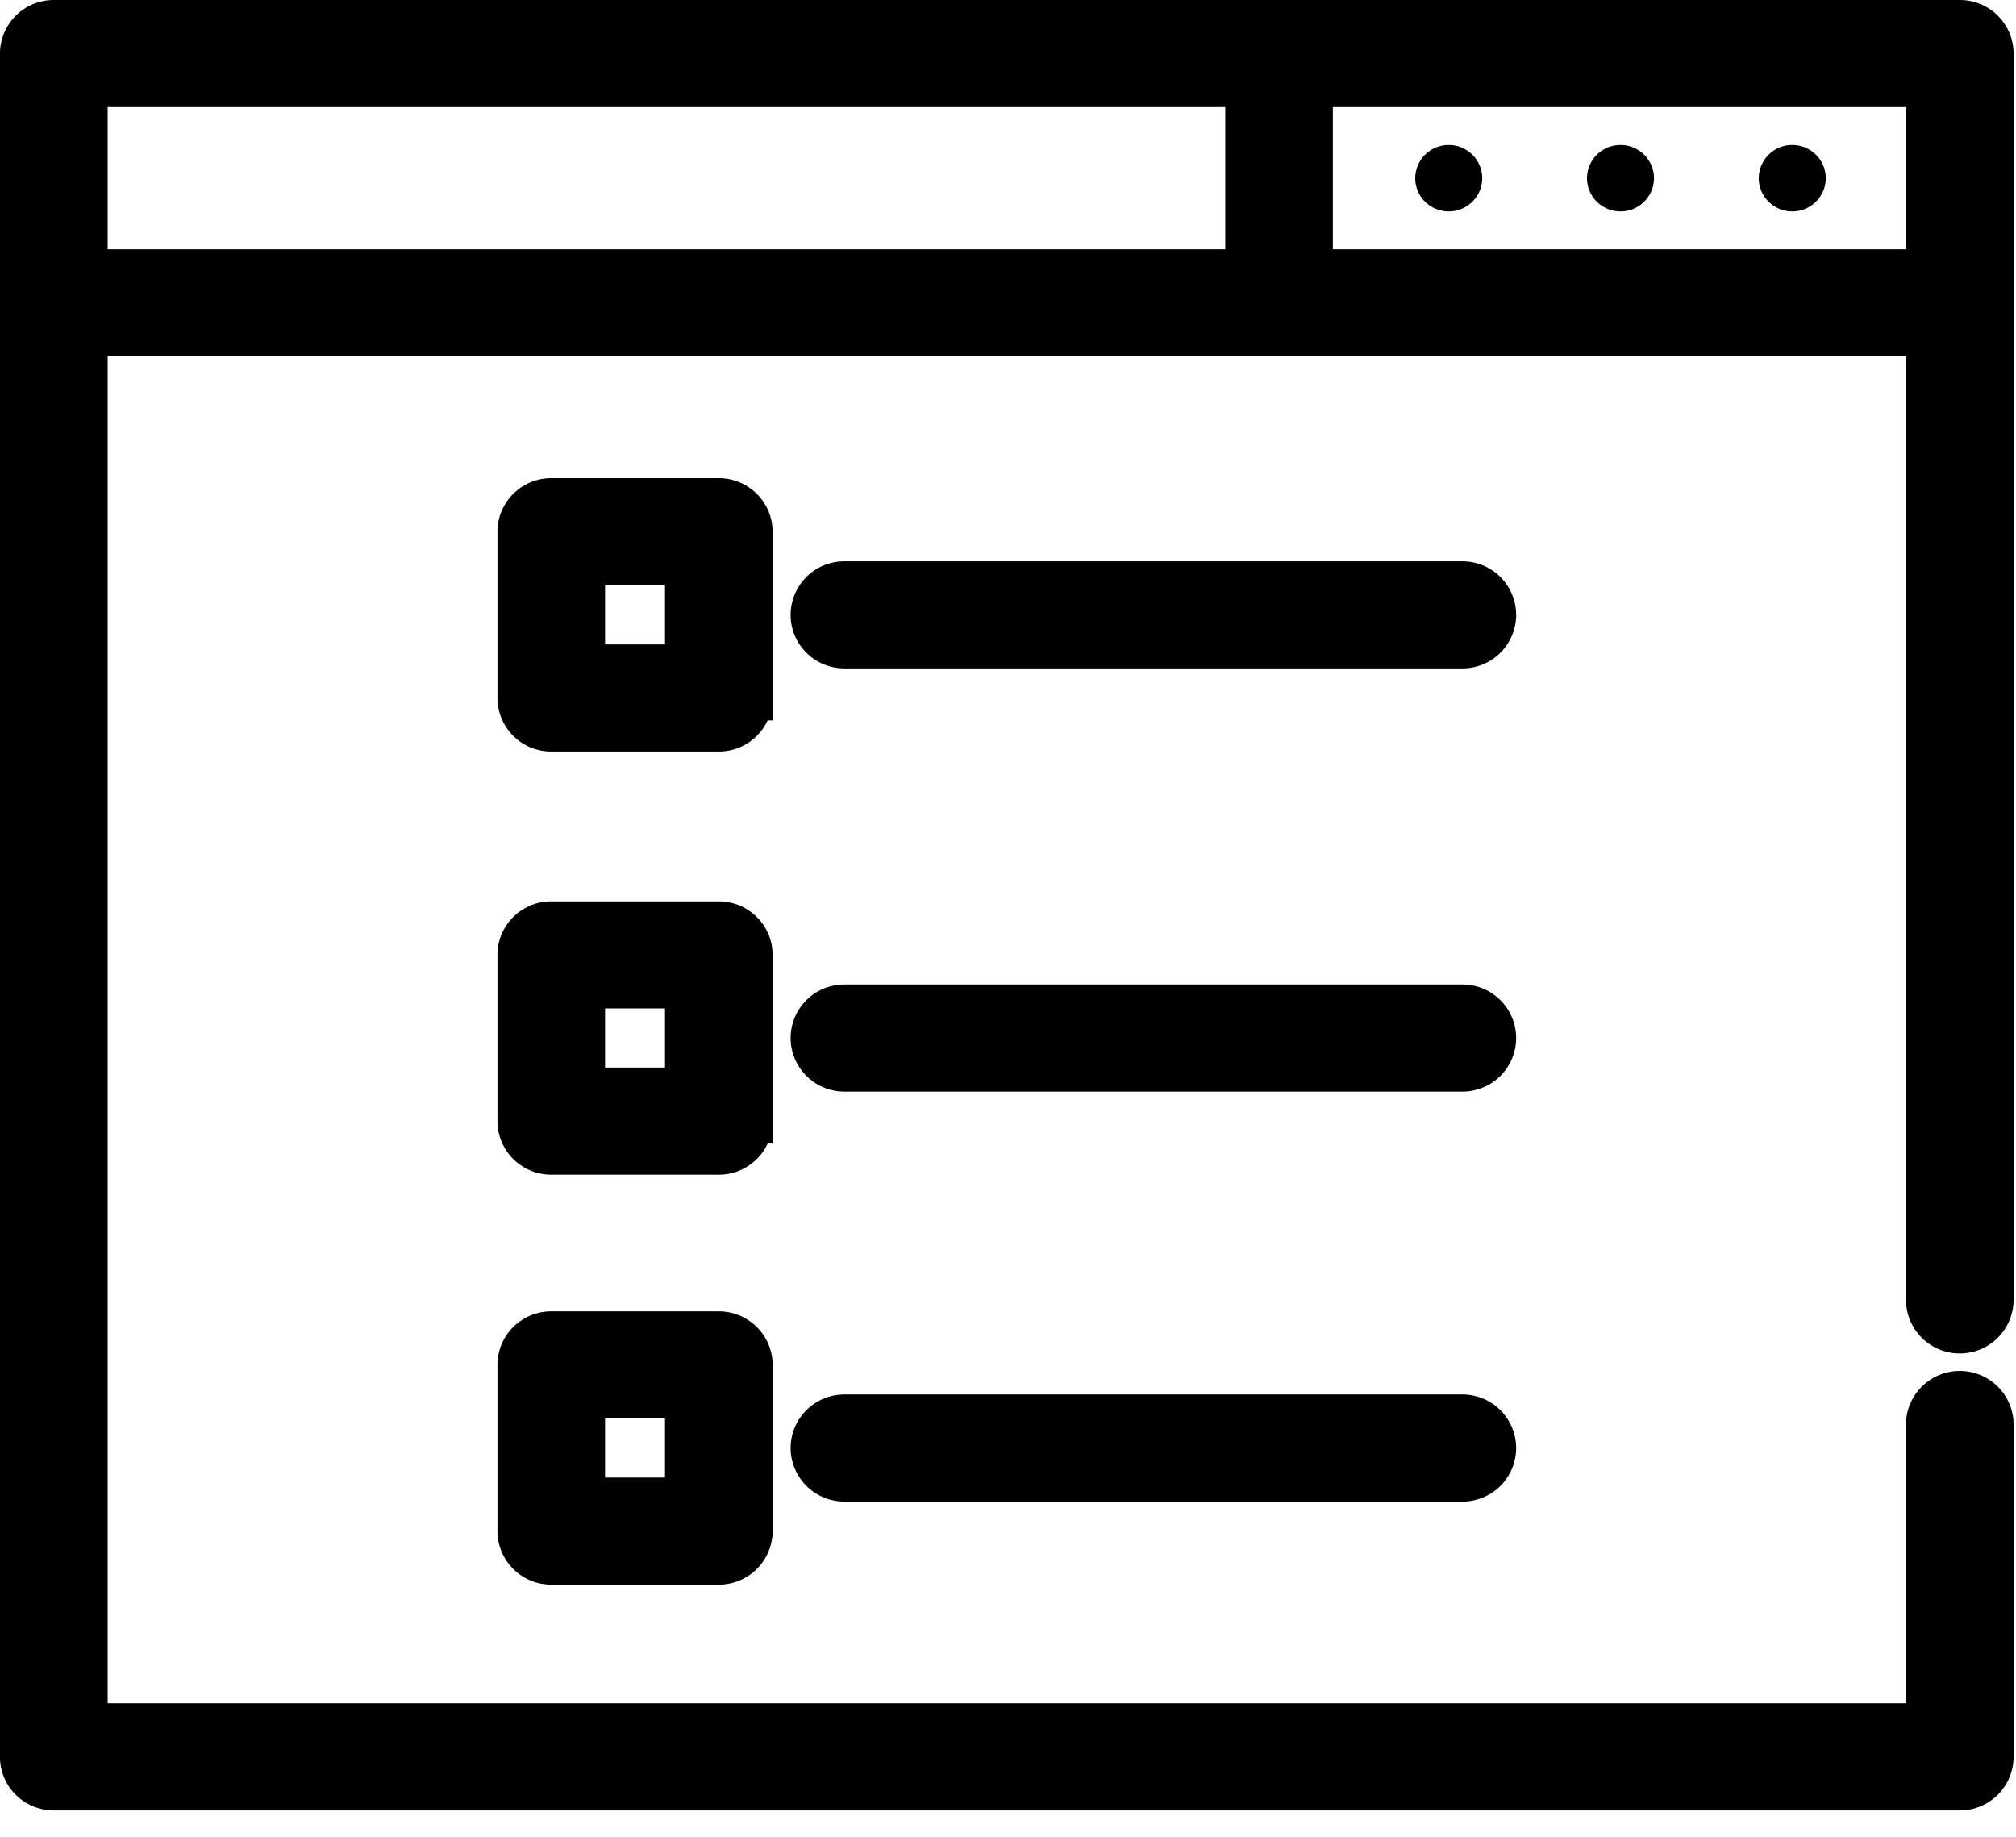
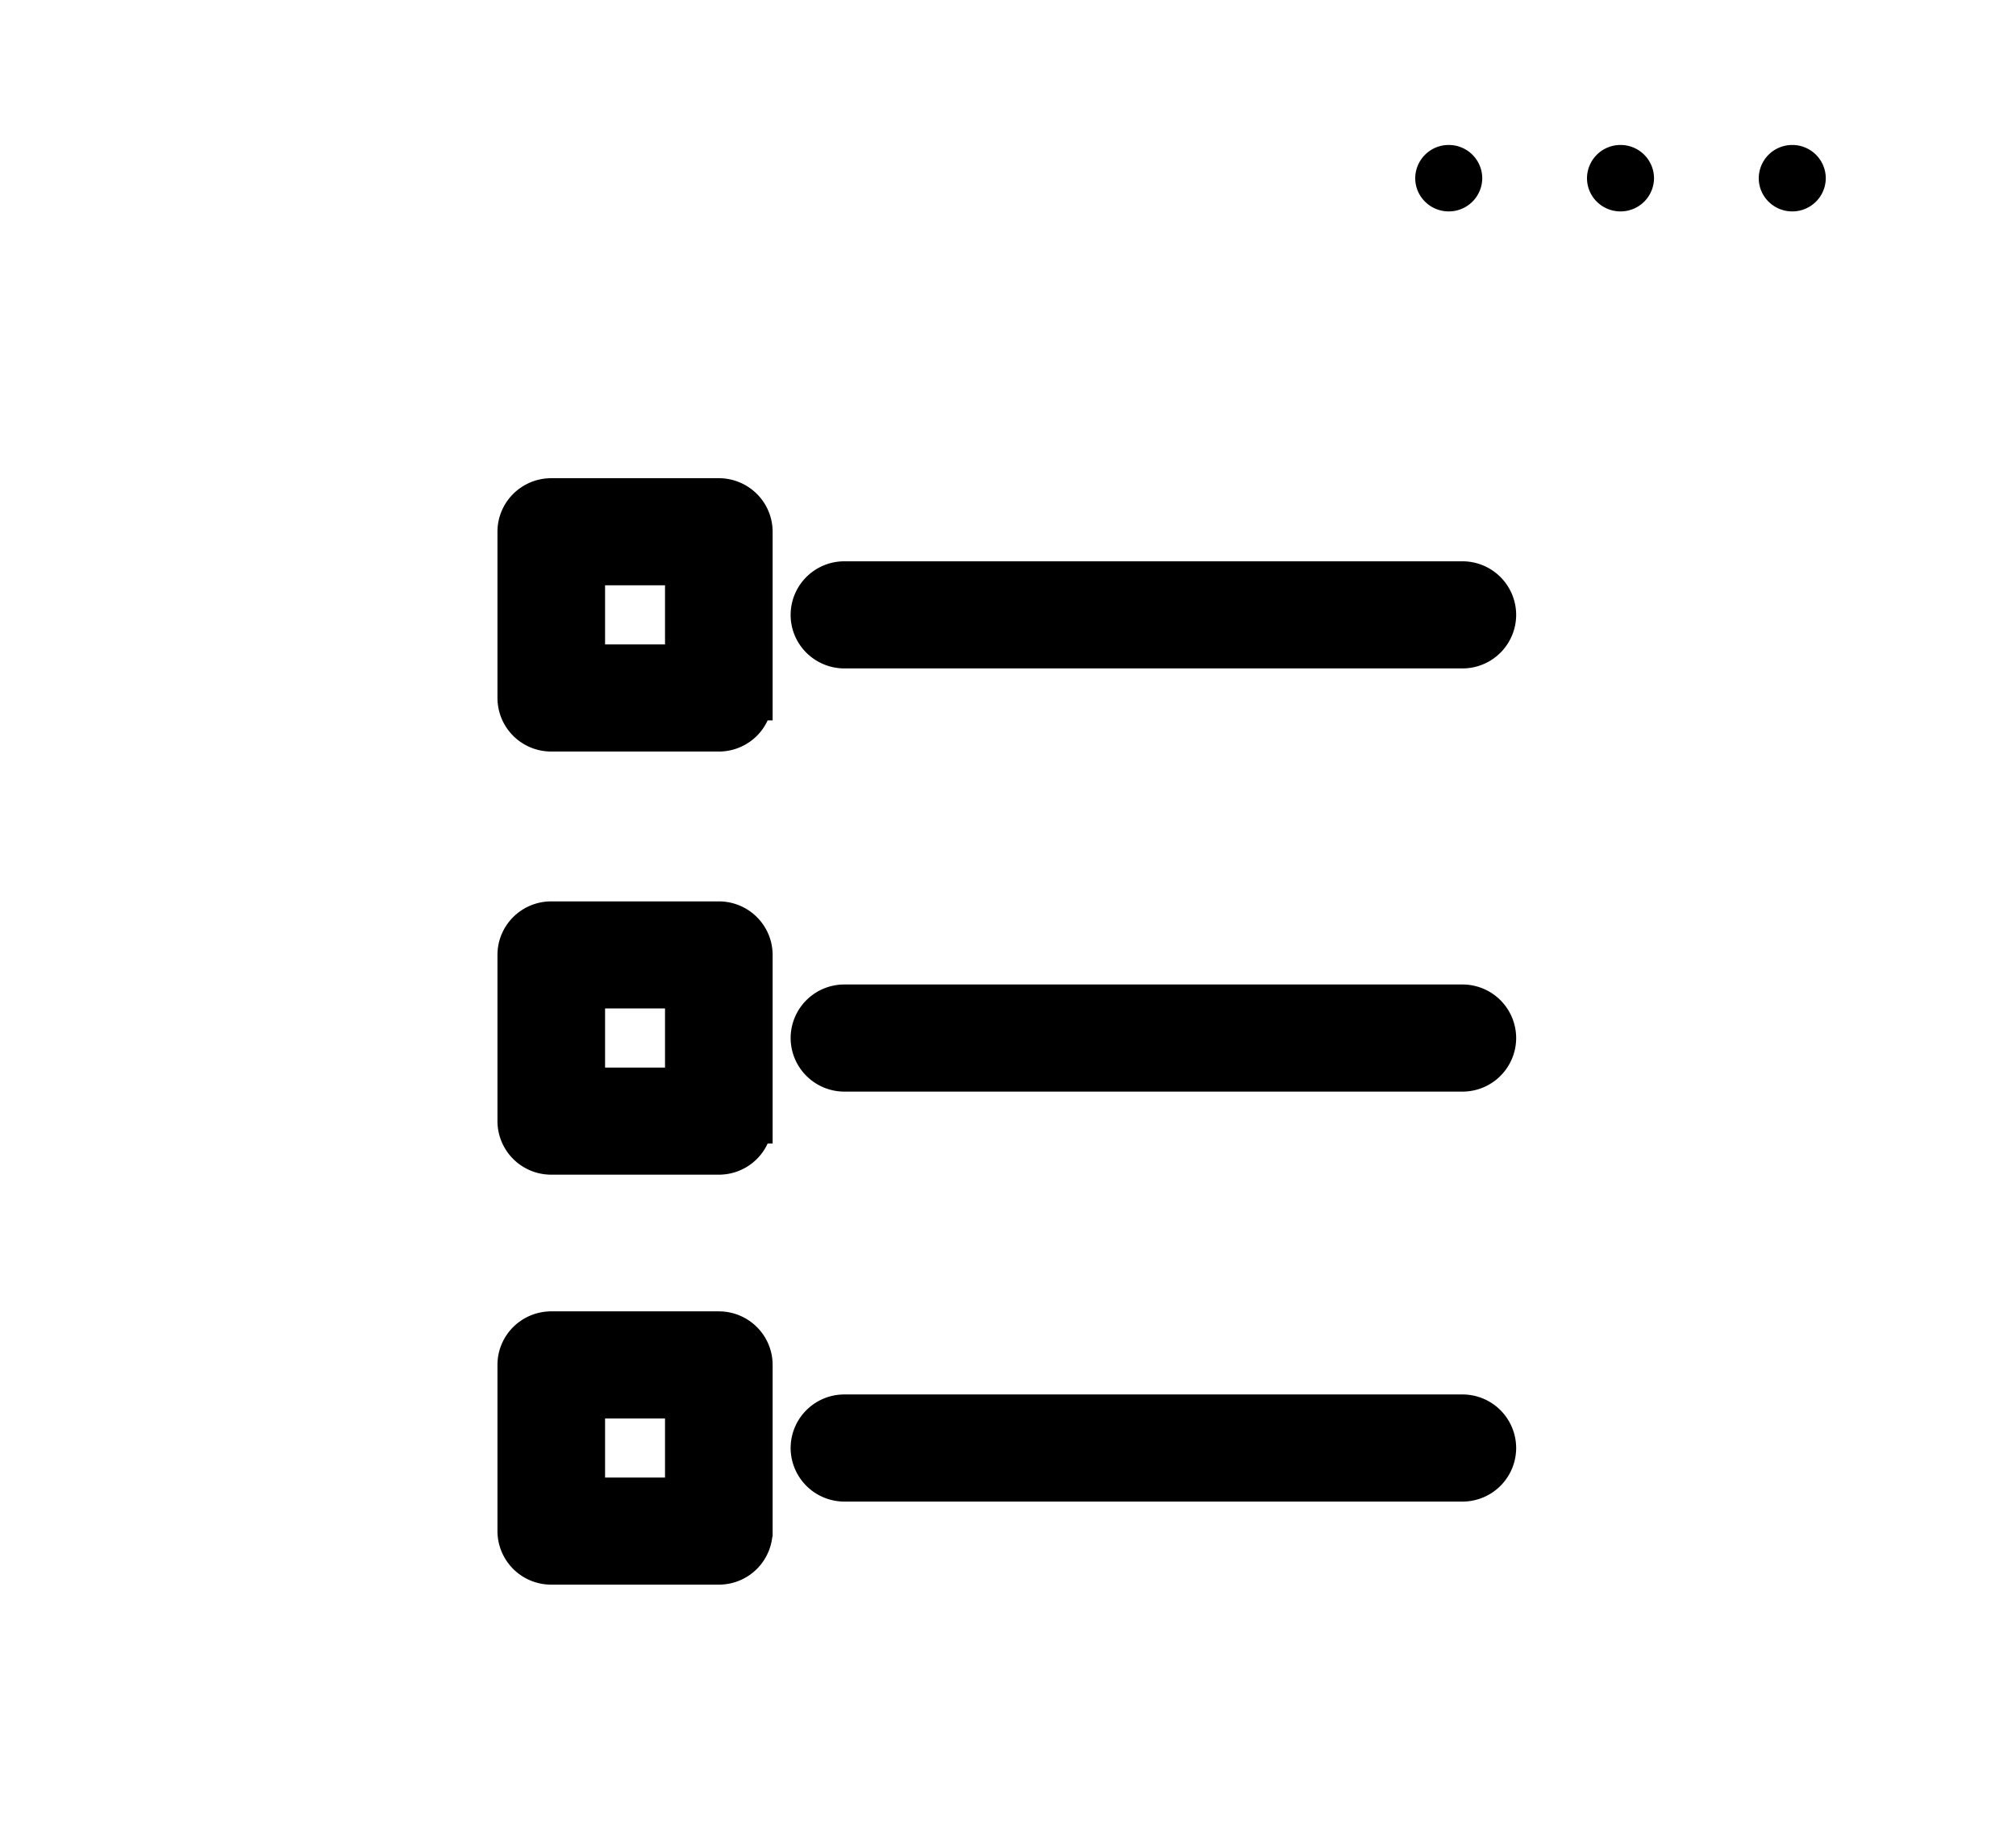
<svg xmlns="http://www.w3.org/2000/svg" width="45" height="41">
-   <path d="M1.201.5h42.545c.387 0 .7.311.7.696v27.819a.698.698 0 01-.7.695.698.698 0 01-.702-.695V7.455H1.903V38.52h41.141v-6.723a.7.7 0 01.702-.696c.387 0 .7.312.7.696v7.418a.698.698 0 01-.7.696H1.2a.698.698 0 01-.701-.696V1.195A.7.7 0 011.201.5zm28.051 1.391v4.173h13.792V1.89H29.252zm-27.35 0H27.85v4.173H1.903V1.89z" fill-rule="evenodd" stroke="#000" />
  <path d="M36.172 3.236a.746.746 0 00-.748.741c0 .41.335.742.748.742a.746.746 0 00.748-.742.746.746 0 00-.748-.741zm-3.834 0a.746.746 0 00-.748.741c0 .41.335.742.748.742a.746.746 0 00.748-.742.746.746 0 00-.748-.741zm7.668 0a.746.746 0 00-.748.741c0 .41.335.742.748.742a.746.746 0 00.748-.742.746.746 0 00-.748-.741z" />
  <g stroke="#000">
    <path d="M16.045 20.62c.387 0 .701.311.701.696v3.709a.698.698 0 01-.701.695h-3.74a.698.698 0 01-.701-.695v-3.71c0-.384.314-.695.7-.695h3.74zm-3.039 3.71h2.338v-2.32h-2.338v2.318zm-.701 5.441h3.74c.387 0 .701.311.701.695v3.71a.698.698 0 01-.701.695h-3.74a.698.698 0 01-.701-.695v-3.71c0-.384.314-.695.7-.695zm.701 3.71h2.338v-2.319h-2.338v2.318z" fill-rule="evenodd" />
    <path d="M32.643 22.475H18.85a.698.698 0 00-.702.695.7.7 0 00.702.696h13.793a.698.698 0 00.7-.696.698.698 0 00-.7-.695zm0 9.151H18.85a.698.698 0 00-.702.695.7.7 0 00.702.696h13.793a.698.698 0 00.7-.696.698.698 0 00-.7-.695z" />
    <path d="M16.045 11.174c.387 0 .701.312.701.696v3.71a.698.698 0 01-.701.695h-3.74a.698.698 0 01-.701-.696v-3.71c0-.383.314-.695.7-.695h3.74zm-3.039 3.71h2.338v-2.319h-2.338v2.319z" fill-rule="evenodd" />
    <path d="M32.643 13.029H18.85a.698.698 0 00-.702.696c0 .384.314.695.702.695h13.793a.698.698 0 00.7-.695.698.698 0 00-.7-.696z" />
  </g>
</svg>